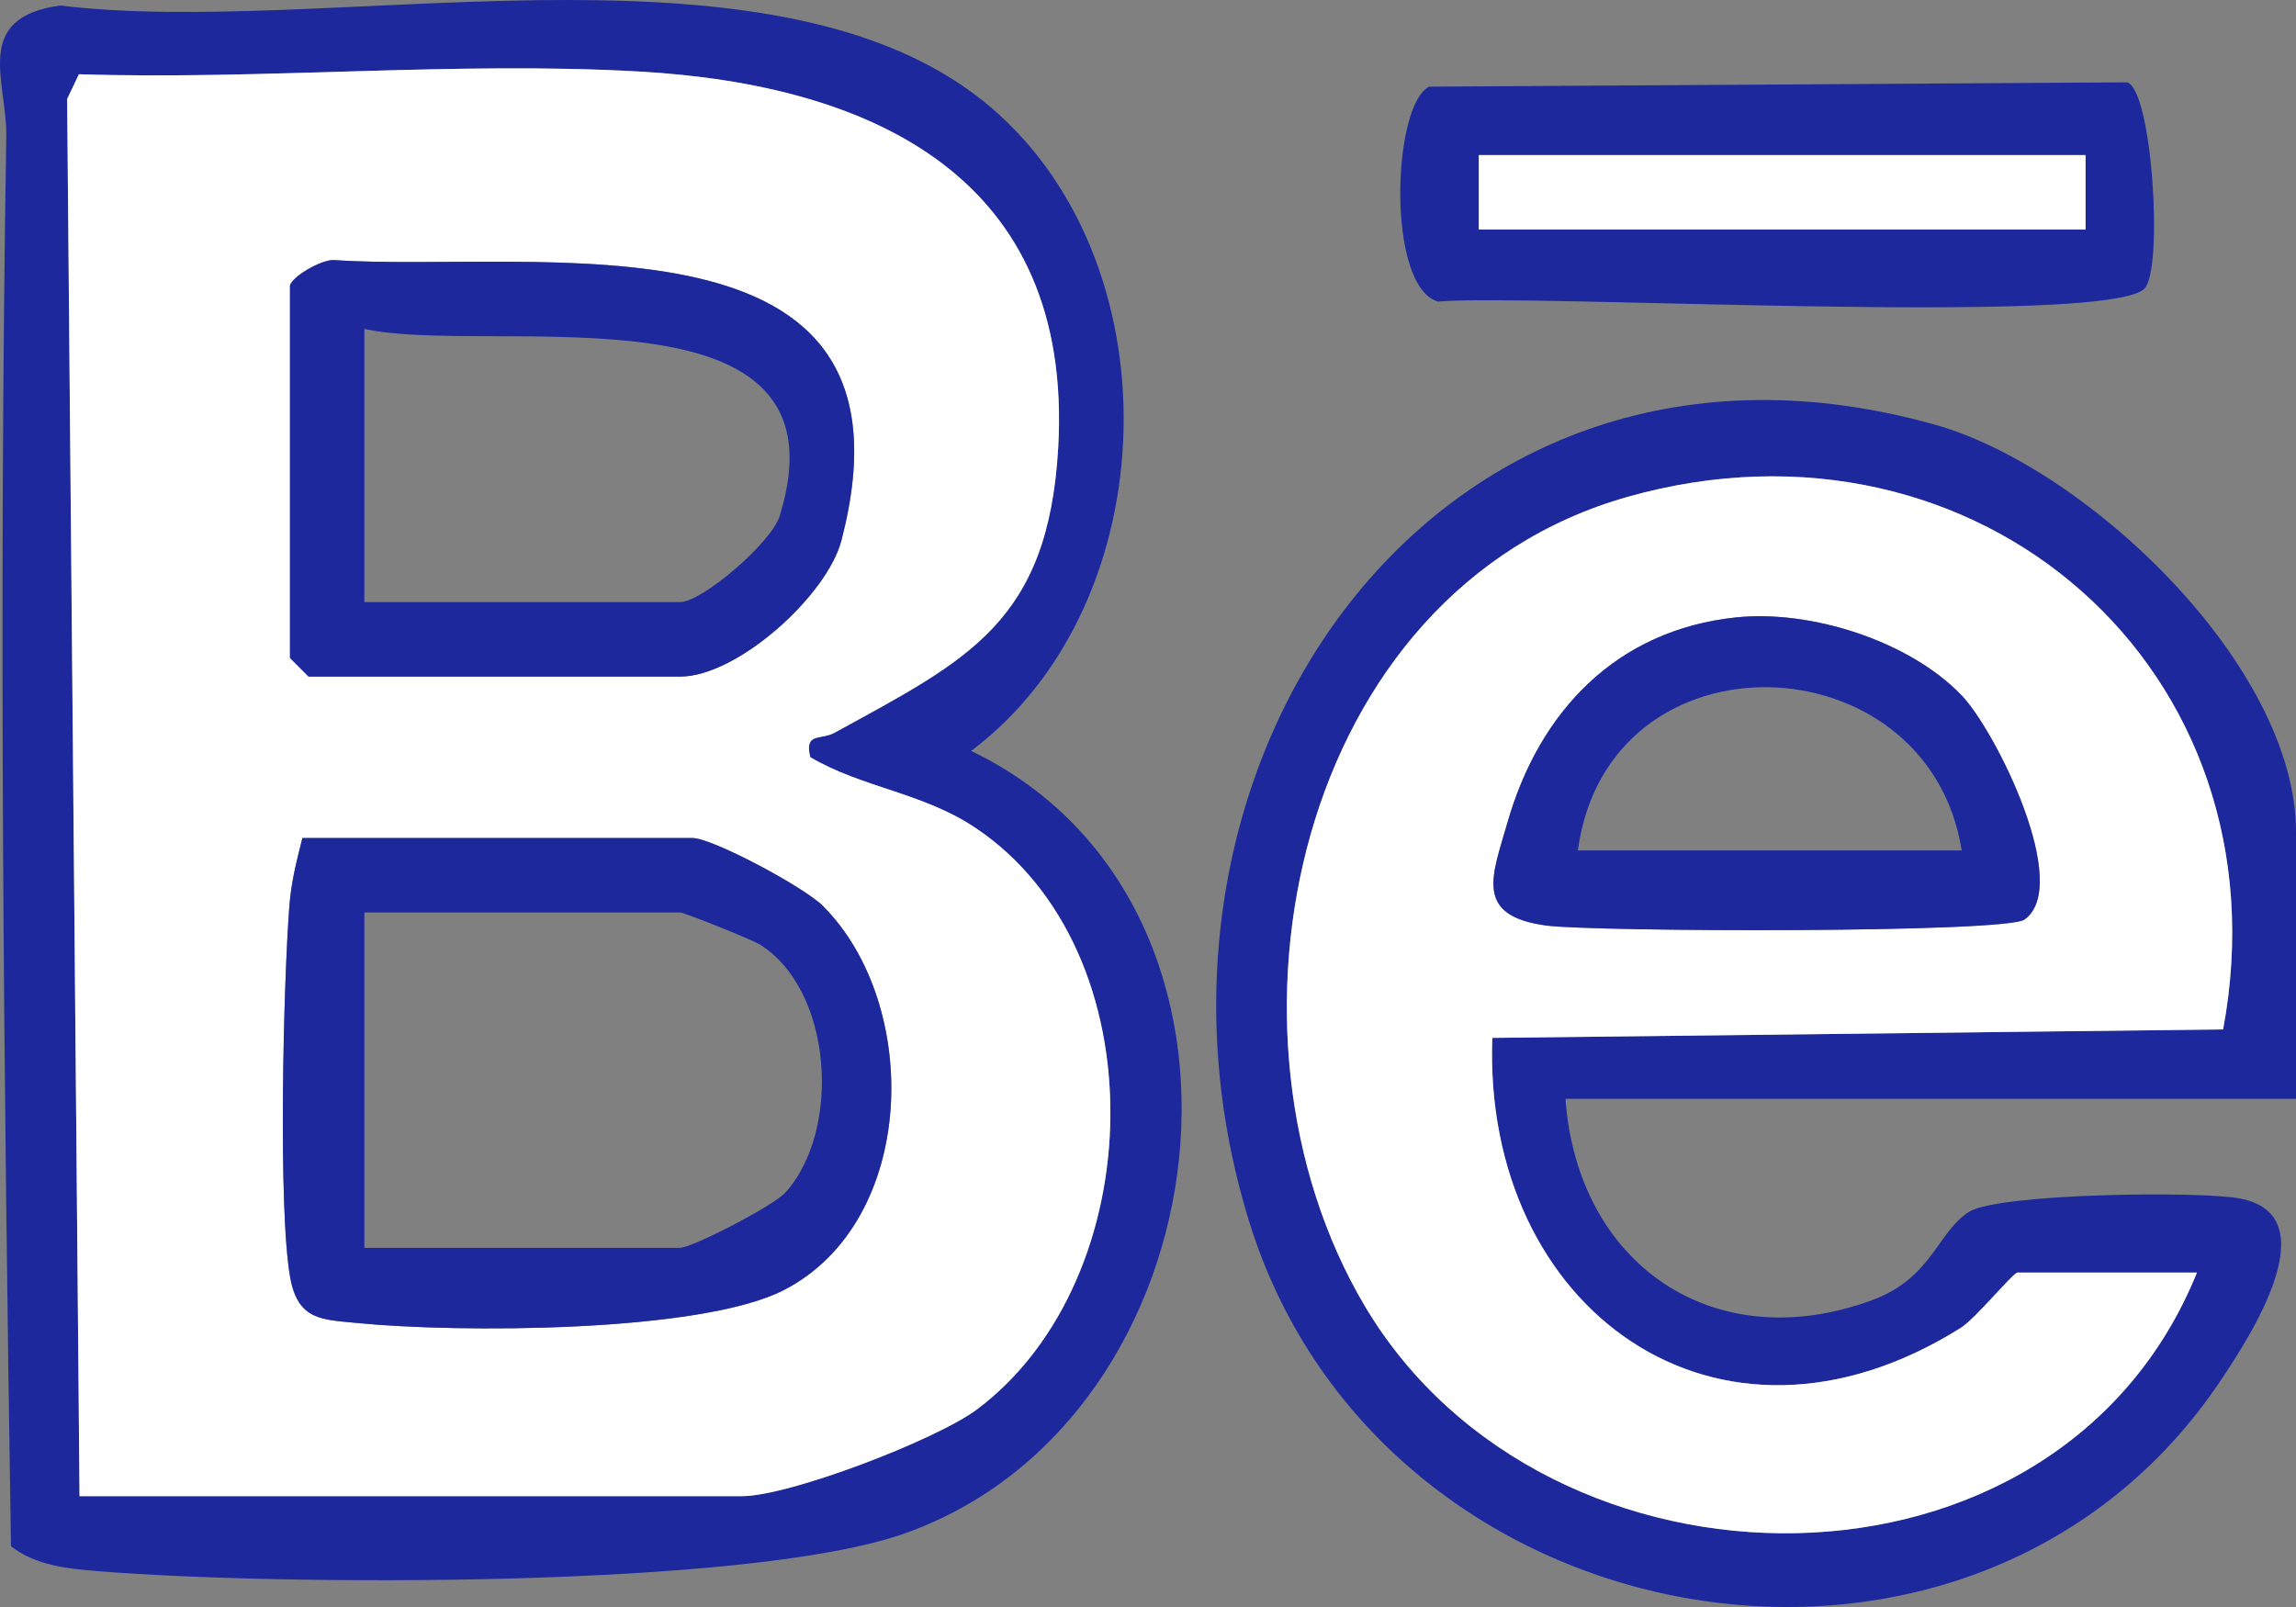
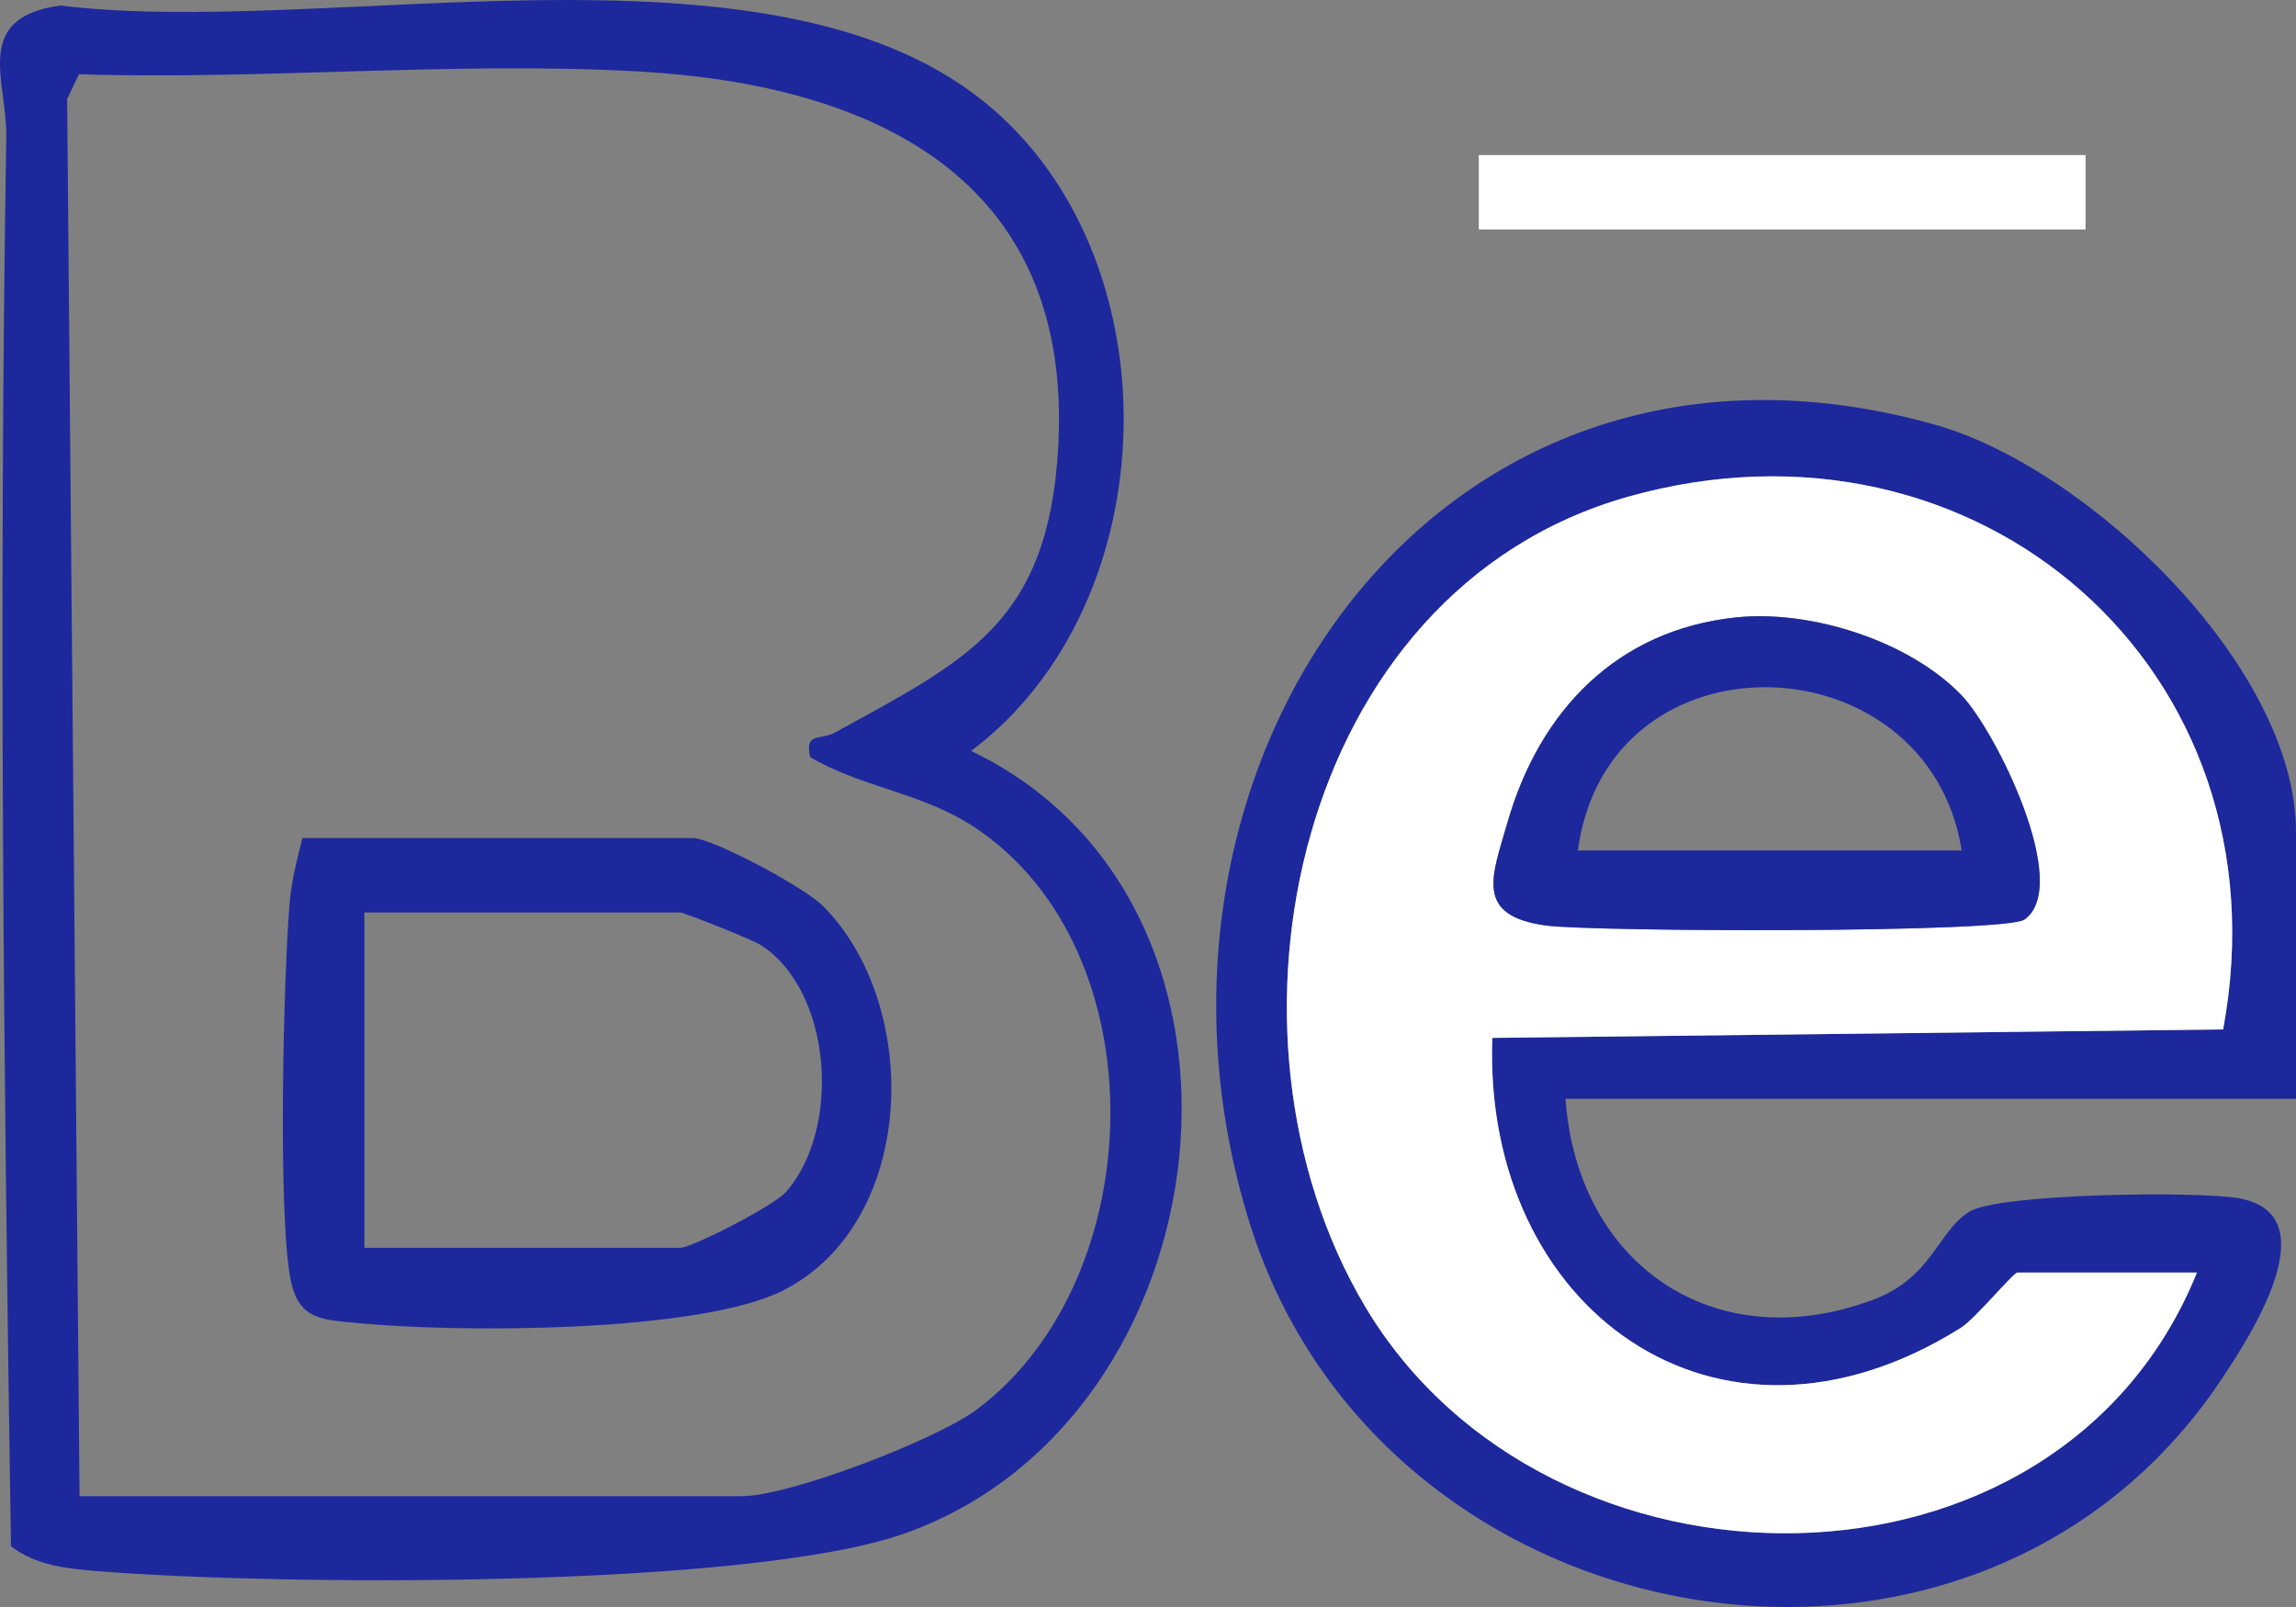
<svg xmlns="http://www.w3.org/2000/svg" fill="none" height="100%" overflow="visible" preserveAspectRatio="none" style="display: block;" viewBox="0 0 50 35" width="100%">
  <rect x="0" y="0" width="50" height="35" fill="#808080" stroke="none" />
  <g id="Vector">
    <path d="M50 18.117C50 14.508 45.455 10.177 42.126 9.246C31.297 6.211 24.106 16.674 27.213 26.636C30.096 35.886 43.025 38.111 48.389 30.023C49.007 29.094 50.715 26.471 48.78 26.103C47.903 25.935 43.516 25.992 42.882 26.392C42.183 26.836 42.078 27.838 40.761 28.32C37.303 29.587 34.35 27.521 34.091 23.932H50V18.117ZM48.413 22.421L32.498 22.605C32.285 28.48 37.381 32.261 42.704 28.918C43.02 28.718 43.843 27.716 43.935 27.716H47.843C44.815 35.204 33.686 35.12 29.723 28.447C26.182 22.478 28.214 12.868 35.446 10.821C43.066 8.666 49.87 14.595 48.413 22.421Z" fill="#1D289C" />
    <path d="M21.148 16.355C25.459 13.12 25.61 5.54 21.393 2.186C16.651 -1.591 7.096 0.832 1.314 0.12C-0.616 0.383 0.156 1.771 0.137 2.976C-0.028 13.198 0.08 23.439 0.239 33.677C0.782 34.099 1.465 34.164 2.126 34.219C6.008 34.535 16.238 34.606 19.674 33.407C26.741 30.94 28.128 19.706 21.148 16.355ZM21.283 30.691C20.387 31.363 17.183 32.586 16.16 32.586H1.732L1.462 2.156L1.719 1.617C5.743 1.744 9.922 1.33 13.927 1.558C18.978 1.845 23.375 3.853 23.045 9.741C22.829 13.563 21.064 14.373 18.173 15.959C17.868 16.127 17.515 15.94 17.644 16.49C18.783 17.161 20.092 17.261 21.237 18.027C25.242 20.699 25.067 27.843 21.283 30.691Z" fill="#1D289C" />
-     <path d="M46.324 1.793L31.124 1.888C30.32 2.28 30.185 6.235 31.313 6.568C33.375 6.392 45.862 7.115 46.699 6.287C47.114 5.875 46.874 1.974 46.324 1.793ZM45.417 5.001H32.204V3.377H45.417V5.001Z" fill="#1D289C" />
    <path d="M48.413 22.421C49.87 14.595 43.066 8.666 35.446 10.821C28.214 12.868 26.182 22.478 29.723 28.447C33.686 35.12 44.815 35.204 47.843 27.716H43.935C43.843 27.716 43.02 28.718 42.704 28.918C37.381 32.261 32.285 28.48 32.498 22.605L48.413 22.421ZM32.825 17.925C33.524 15.477 35.216 13.718 37.807 13.447C39.435 13.277 41.581 13.959 42.718 15.145C43.46 15.916 45.131 19.292 44.086 20.028C43.66 20.326 34.709 20.296 33.675 20.158C32.093 19.947 32.495 19.078 32.825 17.925Z" fill="white" />
-     <path d="M21.237 18.027C20.092 17.261 18.783 17.161 17.644 16.49C17.515 15.94 17.868 16.127 18.173 15.959C21.064 14.373 22.829 13.563 23.045 9.741C23.375 3.853 18.978 1.845 13.927 1.558C9.922 1.33 5.743 1.744 1.719 1.617L1.462 2.156L1.732 32.586H16.16C17.183 32.586 20.387 31.363 21.283 30.691C25.067 27.843 25.242 20.699 21.237 18.027ZM6.315 6.216C6.378 6.013 6.969 5.672 7.247 5.664C11.663 5.959 20.252 4.362 18.324 11.769C18.011 12.973 16.057 14.736 14.81 14.736H6.72L6.315 14.33V6.216ZM17.075 28.095C15.253 29.035 9.938 29.029 7.784 28.815C7.025 28.739 6.496 28.764 6.324 27.846C6.051 26.387 6.172 21.387 6.302 19.728C6.342 19.205 6.461 18.748 6.585 18.252H15.08C15.514 18.252 17.517 19.324 17.919 19.73C20.076 21.888 19.976 26.598 17.075 28.095Z" fill="white" />
    <path d="M45.417 3.377H32.204L32.204 4.998H45.417V3.377Z" fill="white" />
    <path d="M42.718 15.145C41.581 13.959 39.435 13.277 37.807 13.447C35.216 13.718 33.524 15.477 32.825 17.925C32.495 19.078 32.093 19.947 33.675 20.158C34.709 20.296 43.66 20.326 44.086 20.028C45.131 19.292 43.46 15.916 42.718 15.145ZM34.361 18.523C35.017 13.658 41.989 13.907 42.72 18.523H34.361Z" fill="#1D289C" />
    <path d="M17.919 19.73C17.517 19.324 15.514 18.252 15.08 18.252H6.585C6.461 18.748 6.342 19.205 6.302 19.728C6.172 21.387 6.051 26.387 6.324 27.846C6.496 28.764 7.025 28.739 7.784 28.815C9.938 29.029 15.253 29.035 17.075 28.095C19.976 26.598 20.076 21.888 17.919 19.73ZM17.11 25.967C16.851 26.26 15.072 27.177 14.81 27.177H7.935V19.874H14.81C14.904 19.874 16.381 20.467 16.546 20.57C18.133 21.56 18.327 24.606 17.11 25.967Z" fill="#1D289C" />
-     <path d="M7.247 5.664C6.969 5.672 6.378 6.013 6.315 6.216V14.33L6.72 14.736H14.81C16.057 14.736 18.011 12.973 18.324 11.769C20.252 4.362 11.663 5.959 7.247 5.664ZM16.98 11.235C16.799 11.826 15.282 13.114 14.81 13.114H7.935V7.164C10.694 7.768 18.592 6.03 16.98 11.235Z" fill="#1D289C" />
  </g>
</svg>